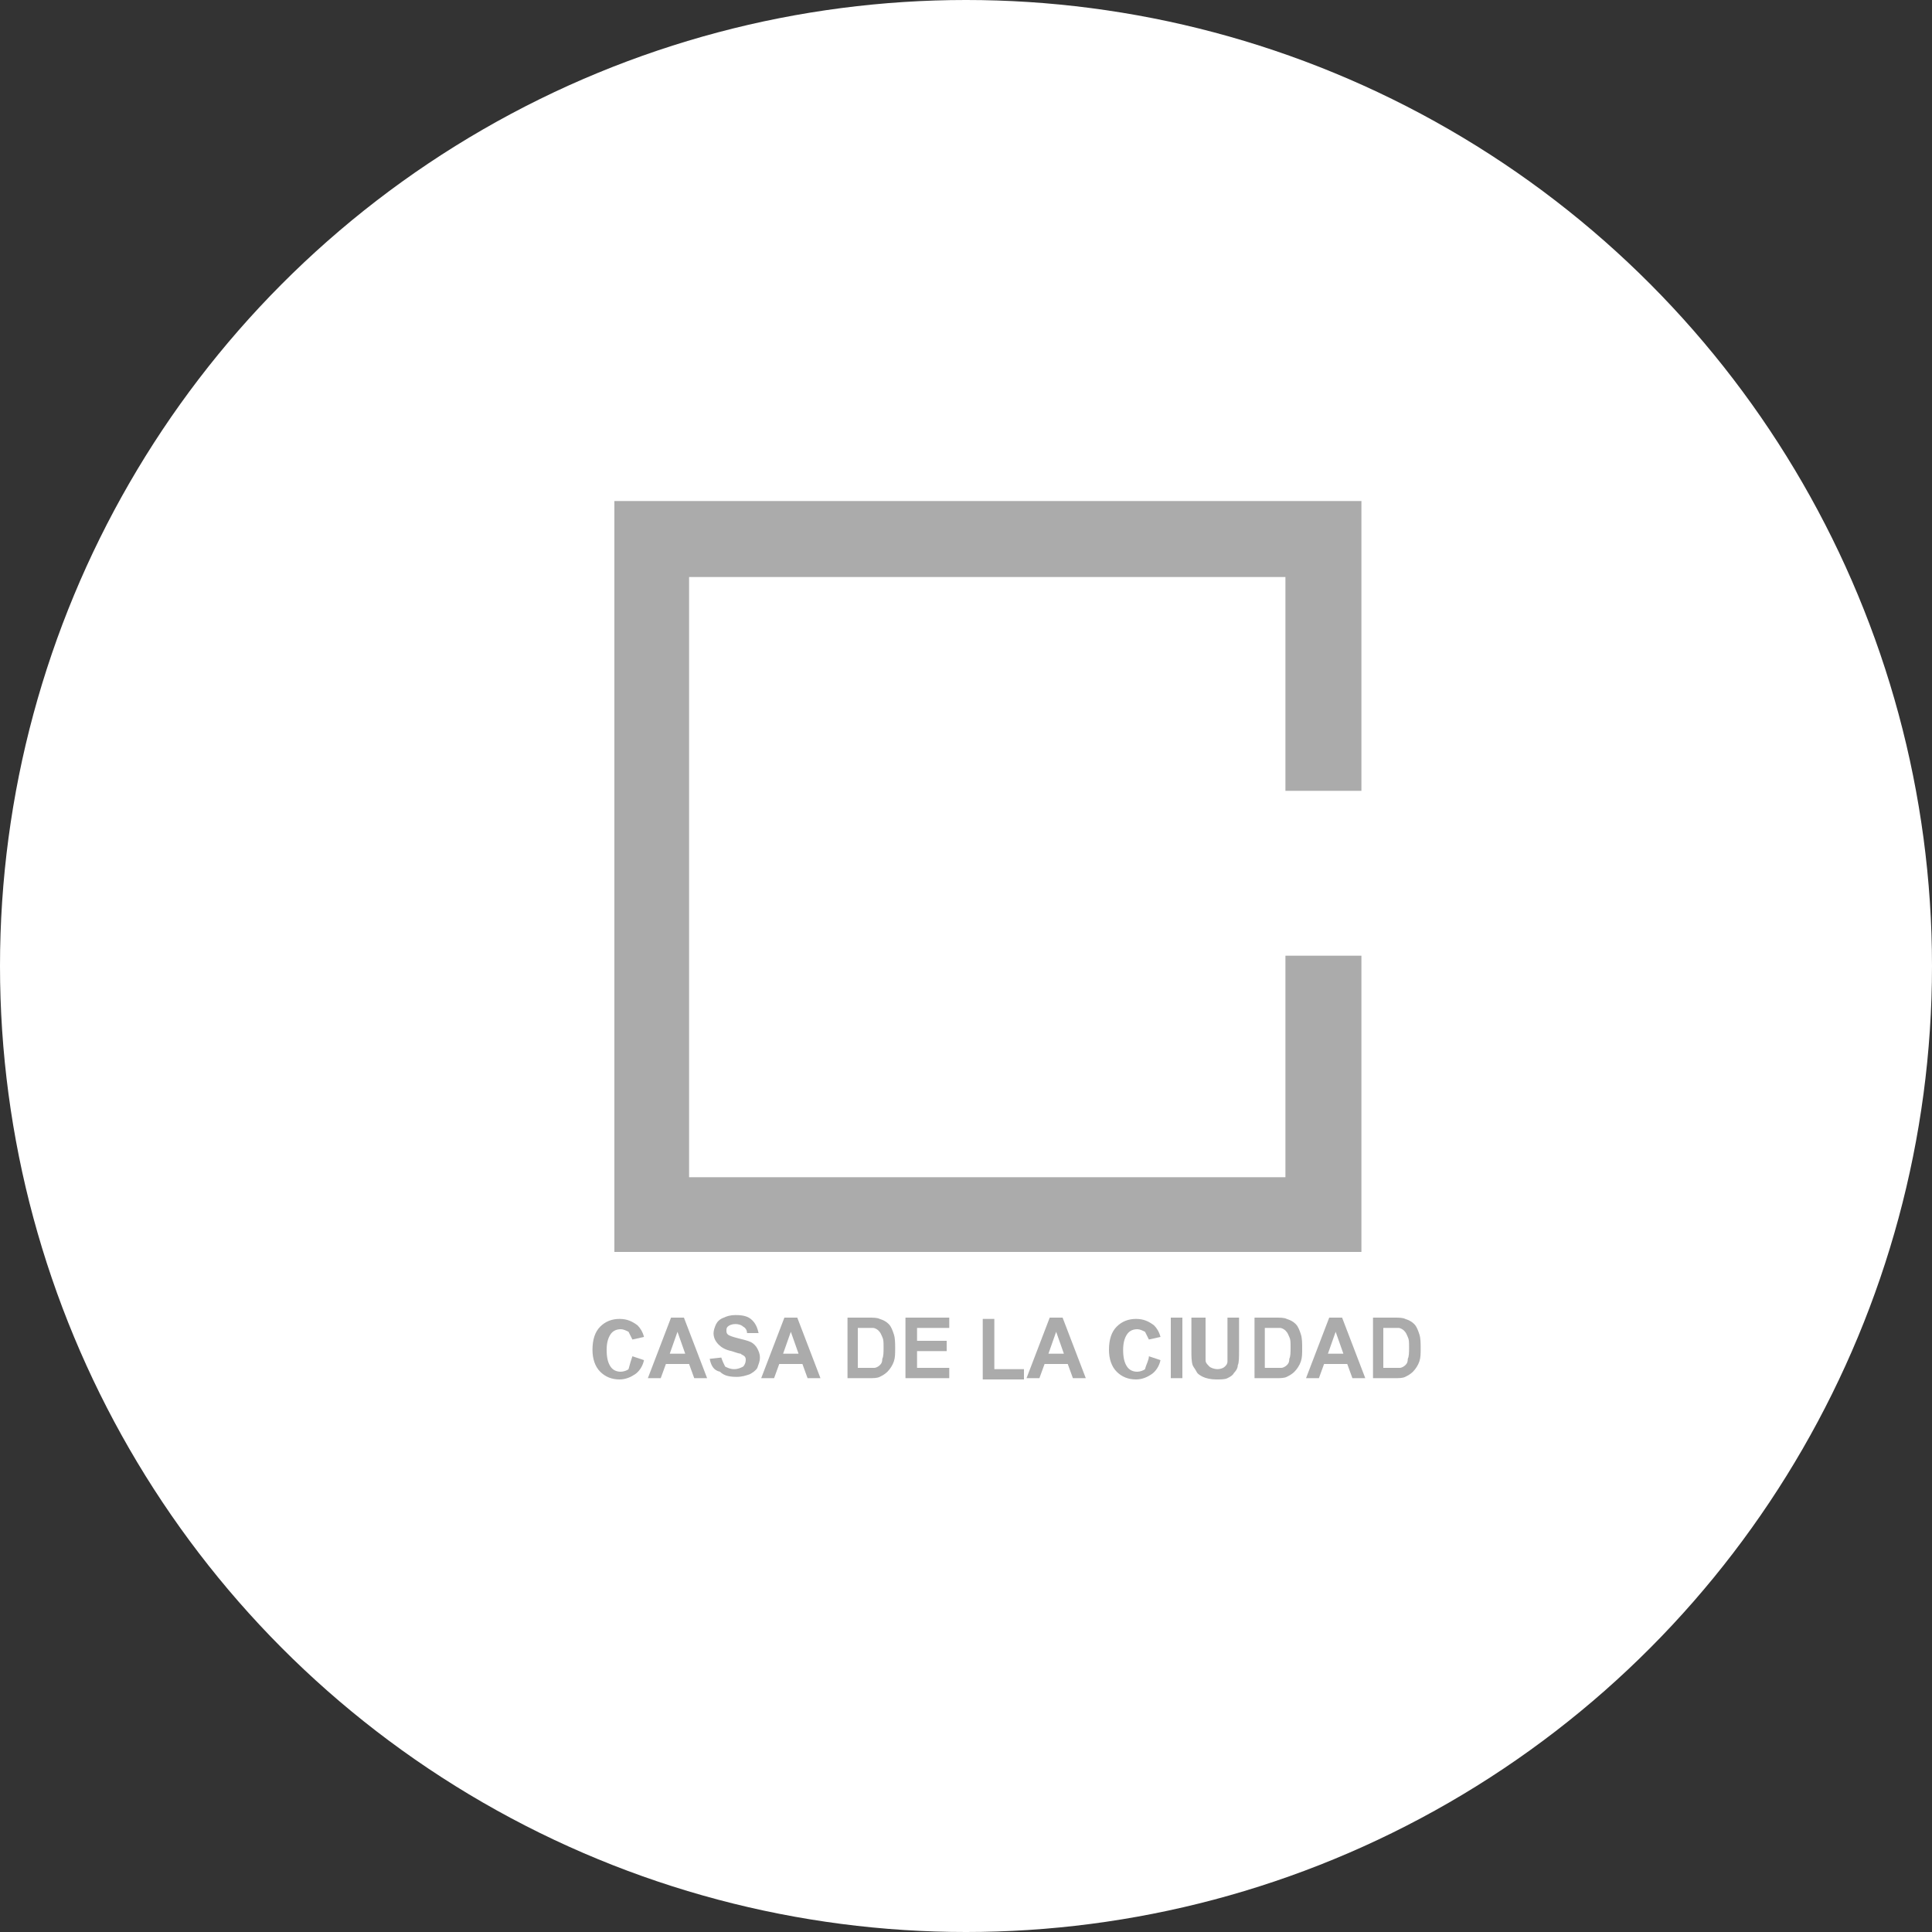
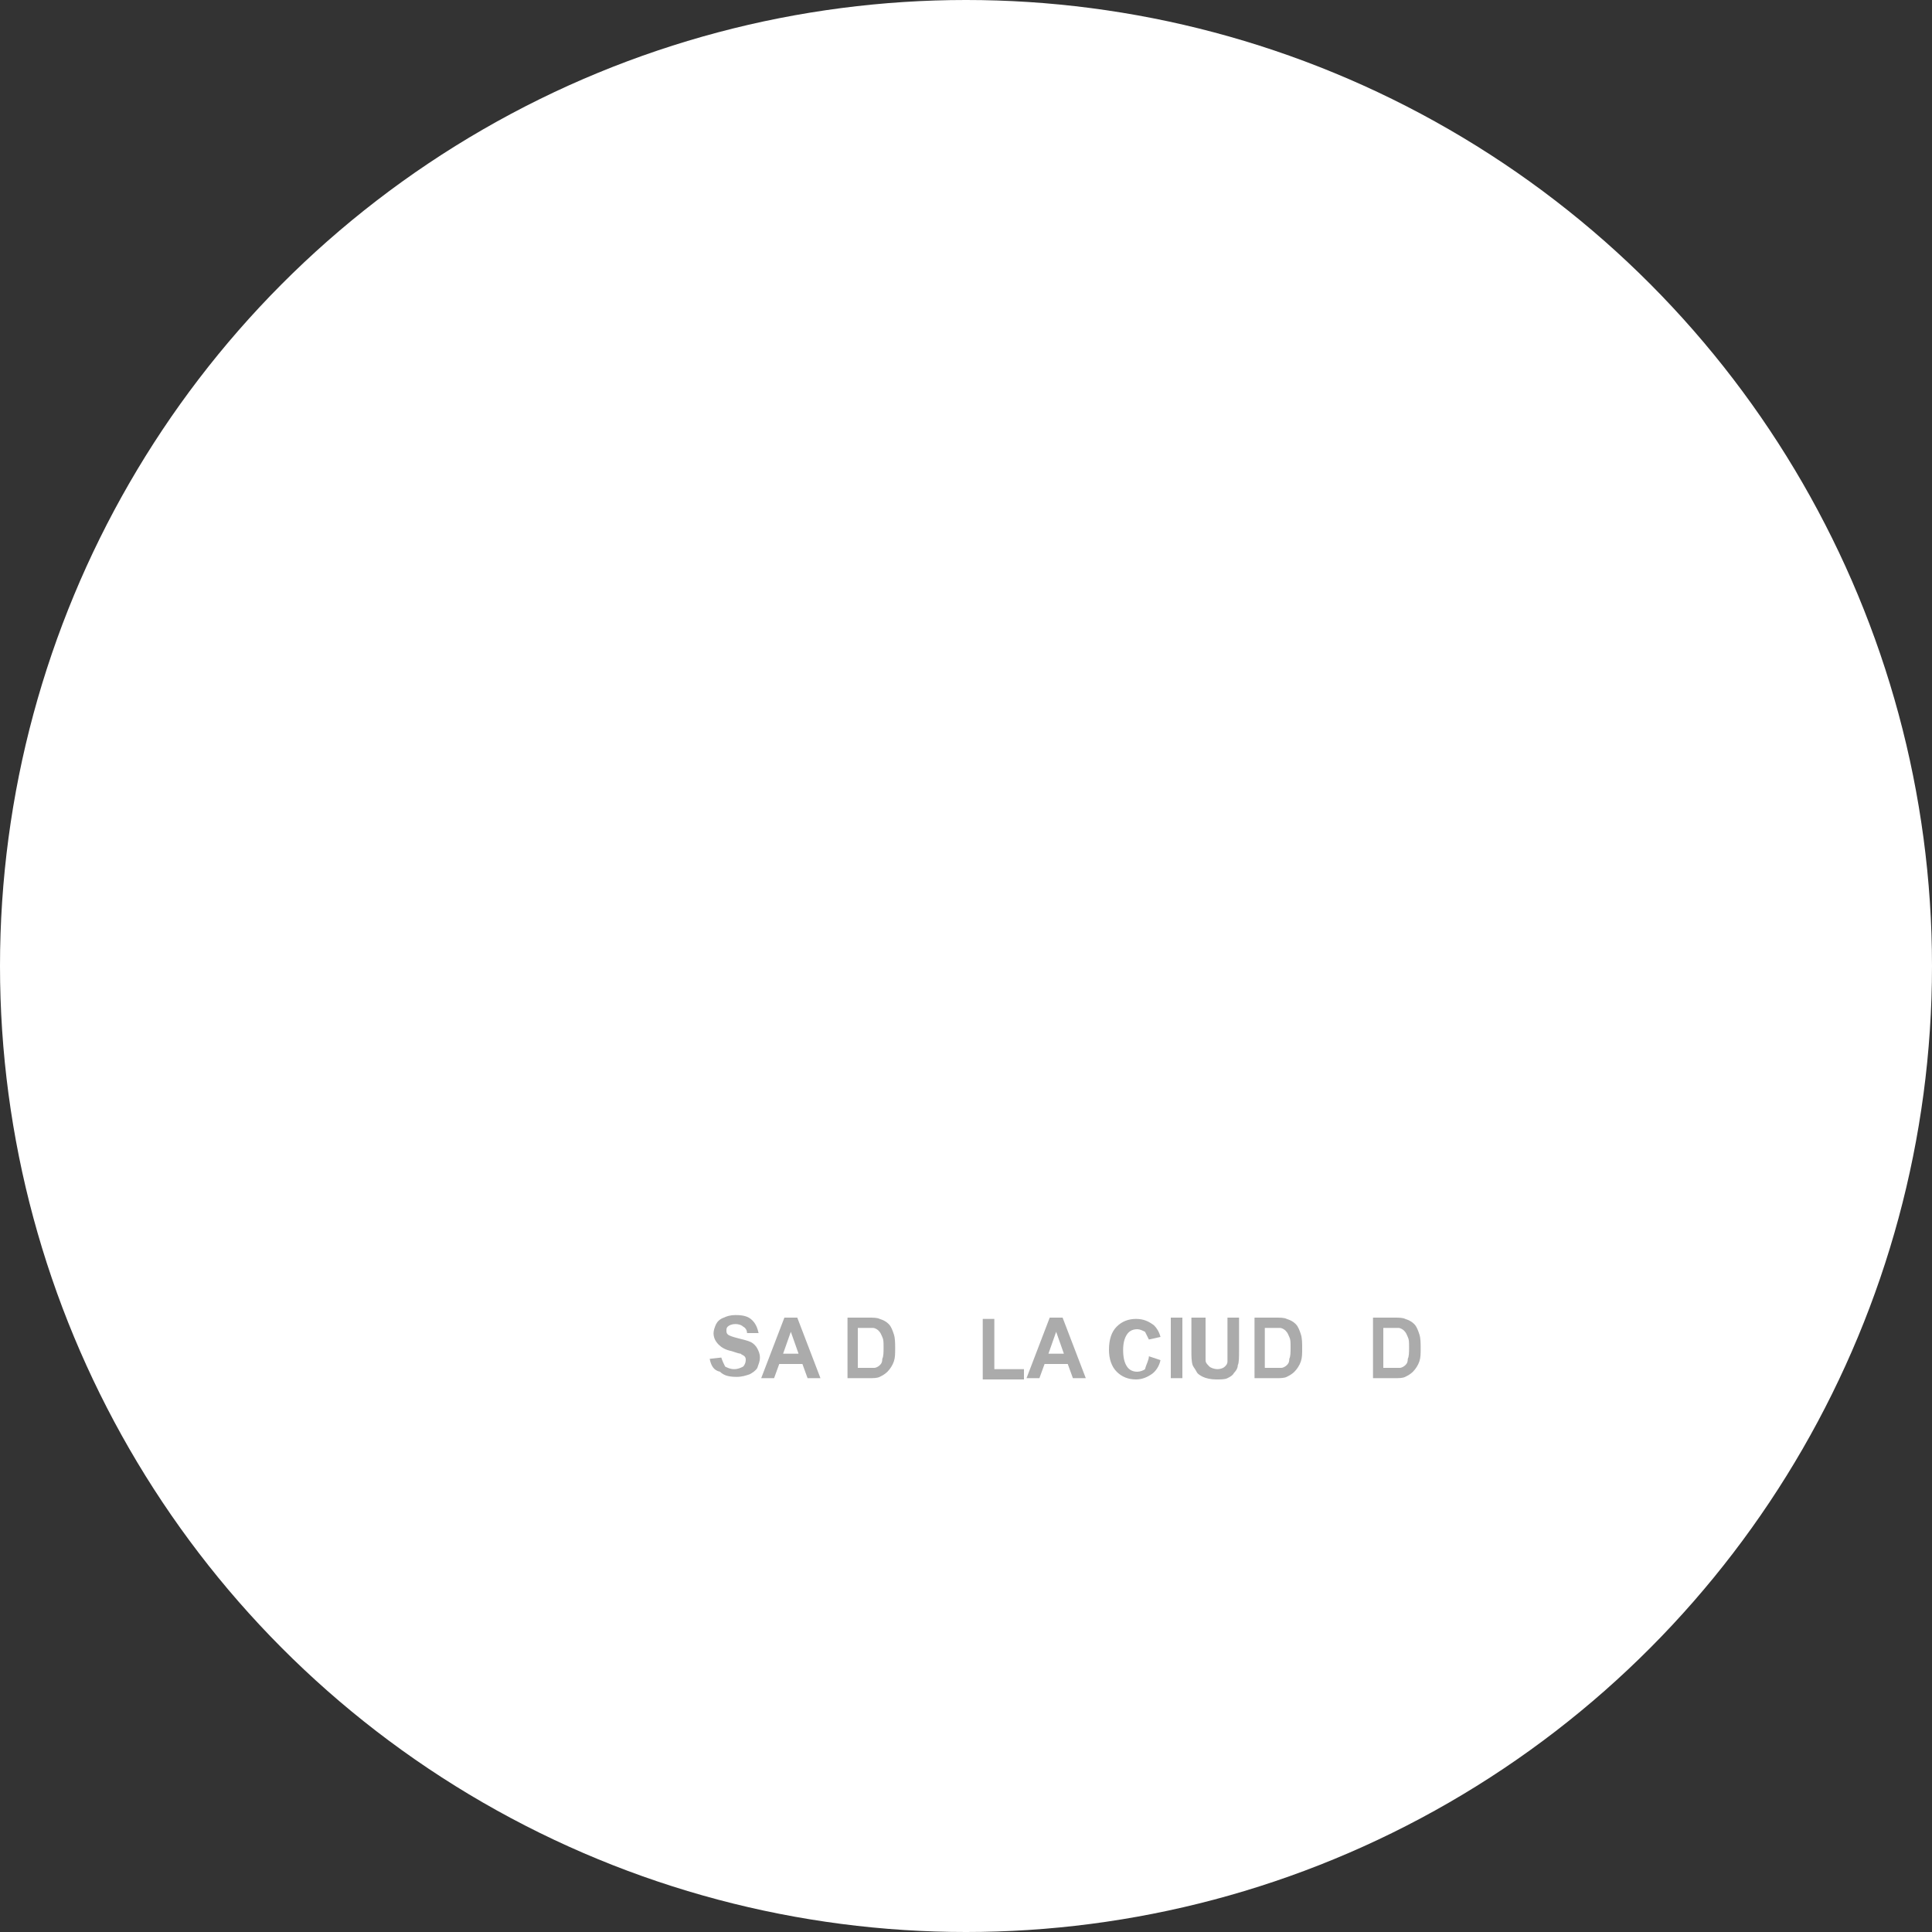
<svg xmlns="http://www.w3.org/2000/svg" version="1.1" id="Capa_1" x="0px" y="0px" viewBox="0 0 150 150" style="enable-background:new 0 0 150 150;" xml:space="preserve">
  <rect x="0" y="0" width="150" height="150" fill="#333333" stroke="none" />
  <style type="text/css">
	.st0{fill:#FFFFFF;}
	.st1{fill:#ABABAB;}
</style>
  <g>
    <circle class="st0" cx="75" cy="75" r="75" />
    <g>
      <g>
-         <polygon class="st1" points="105.7,97.2 47.7,97.2 47.7,38.9 105.7,38.9 105.7,61.4 99.8,61.4 99.8,44.8 53.5,44.8 53.5,91.4      99.8,91.4 99.8,74.2 105.7,74.2    " />
-       </g>
+         </g>
      <g>
-         <path class="st1" d="M49.1,105.3l0.9,0.3c-0.1,0.5-0.4,0.9-0.7,1.1c-0.3,0.2-0.7,0.4-1.2,0.4c-0.6,0-1.1-0.2-1.5-0.6     c-0.4-0.4-0.6-1-0.6-1.7c0-0.8,0.2-1.4,0.6-1.8c0.4-0.4,0.9-0.6,1.5-0.6c0.6,0,1,0.2,1.4,0.5c0.2,0.2,0.4,0.5,0.5,0.9l-0.9,0.2     c-0.1-0.2-0.2-0.4-0.3-0.6c-0.2-0.1-0.4-0.2-0.6-0.2c-0.3,0-0.6,0.1-0.8,0.4s-0.3,0.7-0.3,1.2c0,0.6,0.1,1,0.3,1.3     s0.5,0.4,0.8,0.4c0.2,0,0.5-0.1,0.6-0.2C48.9,105.9,49,105.6,49.1,105.3z" />
-         <path class="st1" d="M54.9,107h-1l-0.4-1.1h-1.8l-0.4,1.1h-1l1.8-4.7h1L54.9,107z M53.2,105.1l-0.6-1.7l-0.6,1.7H53.2z" />
        <path class="st1" d="M55.1,105.5l0.9-0.1c0.1,0.3,0.2,0.5,0.3,0.7c0.2,0.1,0.4,0.2,0.7,0.2c0.3,0,0.5-0.1,0.7-0.2     c0.1-0.1,0.2-0.3,0.2-0.5c0-0.1,0-0.2-0.1-0.3c-0.1-0.1-0.2-0.1-0.3-0.2c-0.1,0-0.4-0.1-0.7-0.2c-0.5-0.1-0.8-0.3-1-0.5     c-0.3-0.3-0.4-0.6-0.4-0.9c0-0.2,0.1-0.5,0.2-0.7c0.1-0.2,0.3-0.4,0.6-0.5c0.2-0.1,0.5-0.2,0.9-0.2c0.6,0,1,0.1,1.3,0.4     c0.3,0.3,0.4,0.6,0.5,1l-0.9,0c0-0.2-0.1-0.4-0.3-0.5c-0.1-0.1-0.3-0.2-0.6-0.2c-0.3,0-0.5,0.1-0.6,0.2c-0.1,0.1-0.1,0.2-0.1,0.3     c0,0.1,0,0.2,0.1,0.3c0.1,0.1,0.4,0.2,0.8,0.3c0.4,0.1,0.8,0.2,1,0.3c0.2,0.1,0.4,0.3,0.5,0.5c0.1,0.2,0.2,0.4,0.2,0.7     c0,0.3-0.1,0.5-0.2,0.8c-0.1,0.2-0.4,0.4-0.6,0.5c-0.3,0.1-0.6,0.2-1,0.2c-0.6,0-1-0.1-1.3-0.4C55.4,106.4,55.2,106,55.1,105.5z" />
        <path class="st1" d="M63.7,107h-1l-0.4-1.1h-1.8l-0.4,1.1h-1l1.8-4.7h1L63.7,107z M62,105.1l-0.6-1.7l-0.6,1.7H62z" />
        <path class="st1" d="M65.7,102.3h1.7c0.4,0,0.7,0,0.9,0.1c0.3,0.1,0.5,0.2,0.7,0.4c0.2,0.2,0.3,0.5,0.4,0.8     c0.1,0.3,0.1,0.7,0.1,1.1c0,0.4,0,0.7-0.1,1c-0.1,0.3-0.3,0.6-0.5,0.8c-0.2,0.2-0.4,0.3-0.6,0.4c-0.2,0.1-0.5,0.1-0.8,0.1h-1.7     V102.3z M66.6,103.1v3.1h0.7c0.3,0,0.4,0,0.6,0c0.1,0,0.3-0.1,0.4-0.2c0.1-0.1,0.2-0.2,0.2-0.5c0.1-0.2,0.1-0.5,0.1-0.9     c0-0.4,0-0.6-0.1-0.8c-0.1-0.2-0.1-0.3-0.3-0.5c-0.1-0.1-0.3-0.2-0.4-0.2c-0.1,0-0.4,0-0.8,0H66.6z" />
-         <path class="st1" d="M70.3,107v-4.7h3.4v0.8h-2.5v1h2.3v0.8h-2.3v1.3h2.5v0.8H70.3z" />
        <path class="st1" d="M76.3,107v-4.6h0.9v3.9h2.3v0.8H76.3z" />
        <path class="st1" d="M84.3,107h-1l-0.4-1.1h-1.8l-0.4,1.1h-1l1.8-4.7h1L84.3,107z M82.6,105.1l-0.6-1.7l-0.6,1.7H82.6z" />
        <path class="st1" d="M89.2,105.3l0.9,0.3c-0.1,0.5-0.4,0.9-0.7,1.1c-0.3,0.2-0.7,0.4-1.2,0.4c-0.6,0-1.1-0.2-1.5-0.6     c-0.4-0.4-0.6-1-0.6-1.7c0-0.8,0.2-1.4,0.6-1.8c0.4-0.4,0.9-0.6,1.5-0.6c0.6,0,1,0.2,1.4,0.5c0.2,0.2,0.4,0.5,0.5,0.9l-0.9,0.2     c-0.1-0.2-0.2-0.4-0.3-0.6c-0.2-0.1-0.4-0.2-0.6-0.2c-0.3,0-0.6,0.1-0.8,0.4s-0.3,0.7-0.3,1.2c0,0.6,0.1,1,0.3,1.3     c0.2,0.3,0.5,0.4,0.8,0.4c0.2,0,0.5-0.1,0.6-0.2C89,105.9,89.2,105.6,89.2,105.3z" />
        <path class="st1" d="M90.9,107v-4.7h0.9v4.7H90.9z" />
        <path class="st1" d="M92.7,102.3h0.9v2.5c0,0.4,0,0.7,0,0.8c0,0.2,0.1,0.3,0.3,0.5c0.1,0.1,0.4,0.2,0.6,0.2     c0.3,0,0.5-0.1,0.6-0.2c0.1-0.1,0.2-0.2,0.2-0.4c0-0.2,0-0.4,0-0.8v-2.6h0.9v2.5c0,0.6,0,1-0.1,1.2c0,0.2-0.1,0.4-0.3,0.6     c-0.1,0.2-0.3,0.3-0.5,0.4c-0.2,0.1-0.5,0.1-0.9,0.1c-0.4,0-0.8-0.1-1-0.2c-0.2-0.1-0.4-0.2-0.5-0.4c-0.1-0.2-0.2-0.3-0.3-0.5     c-0.1-0.3-0.1-0.7-0.1-1.2V102.3z" />
        <path class="st1" d="M97.3,102.3H99c0.4,0,0.7,0,0.9,0.1c0.3,0.1,0.5,0.2,0.7,0.4c0.2,0.2,0.3,0.5,0.4,0.8     c0.1,0.3,0.1,0.7,0.1,1.1c0,0.4,0,0.7-0.1,1c-0.1,0.3-0.3,0.6-0.5,0.8c-0.2,0.2-0.4,0.3-0.6,0.4c-0.2,0.1-0.5,0.1-0.8,0.1h-1.7     V102.3z M98.2,103.1v3.1h0.7c0.3,0,0.4,0,0.6,0c0.1,0,0.3-0.1,0.4-0.2c0.1-0.1,0.2-0.2,0.2-0.5c0.1-0.2,0.1-0.5,0.1-0.9     c0-0.4,0-0.6-0.1-0.8c-0.1-0.2-0.1-0.3-0.3-0.5c-0.1-0.1-0.3-0.2-0.4-0.2c-0.1,0-0.4,0-0.8,0H98.2z" />
-         <path class="st1" d="M106,107h-1l-0.4-1.1h-1.8l-0.4,1.1h-1l1.8-4.7h1L106,107z M104.3,105.1l-0.6-1.7l-0.6,1.7H104.3z" />
        <path class="st1" d="M106.5,102.3h1.7c0.4,0,0.7,0,0.9,0.1c0.3,0.1,0.5,0.2,0.7,0.4c0.2,0.2,0.3,0.5,0.4,0.8     c0.1,0.3,0.1,0.7,0.1,1.1c0,0.4,0,0.7-0.1,1c-0.1,0.3-0.3,0.6-0.5,0.8c-0.2,0.2-0.4,0.3-0.6,0.4c-0.2,0.1-0.5,0.1-0.8,0.1h-1.7     V102.3z M107.4,103.1v3.1h0.7c0.3,0,0.4,0,0.6,0c0.1,0,0.3-0.1,0.4-0.2c0.1-0.1,0.2-0.2,0.2-0.5c0.1-0.2,0.1-0.5,0.1-0.9     c0-0.4,0-0.6-0.1-0.8c-0.1-0.2-0.1-0.3-0.3-0.5c-0.1-0.1-0.3-0.2-0.4-0.2c-0.1,0-0.4,0-0.8,0H107.4z" />
      </g>
    </g>
  </g>
</svg>